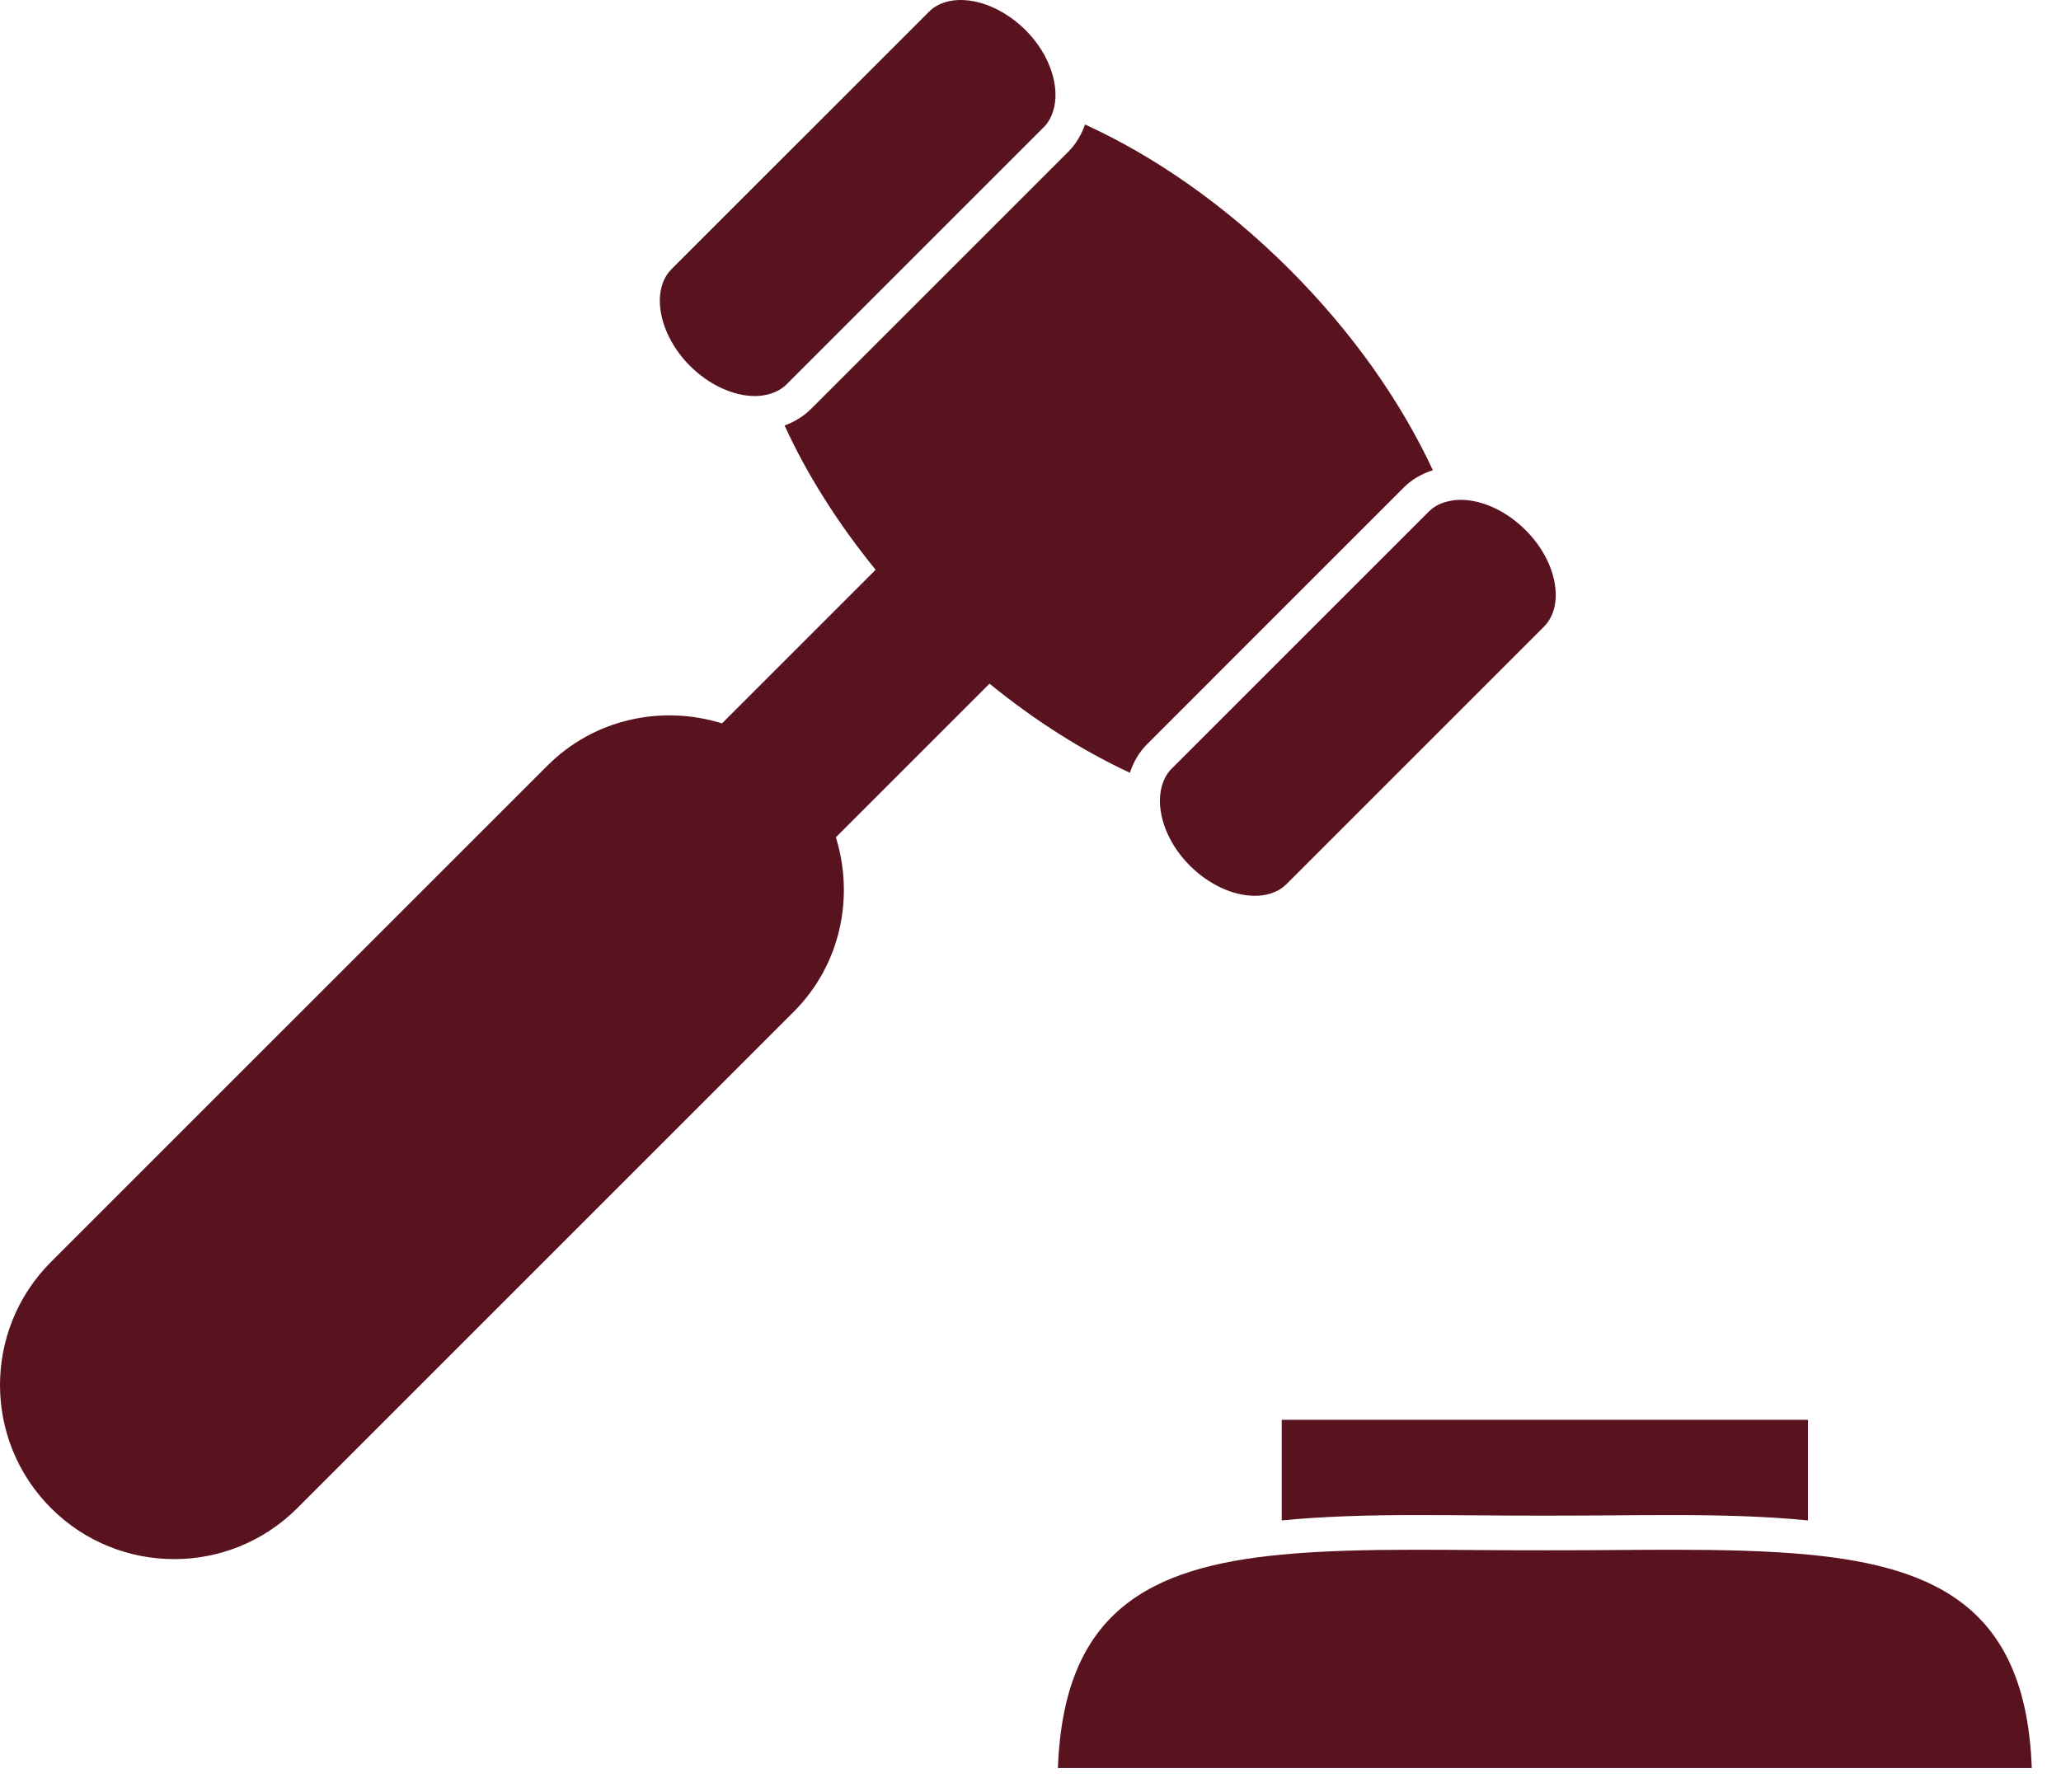
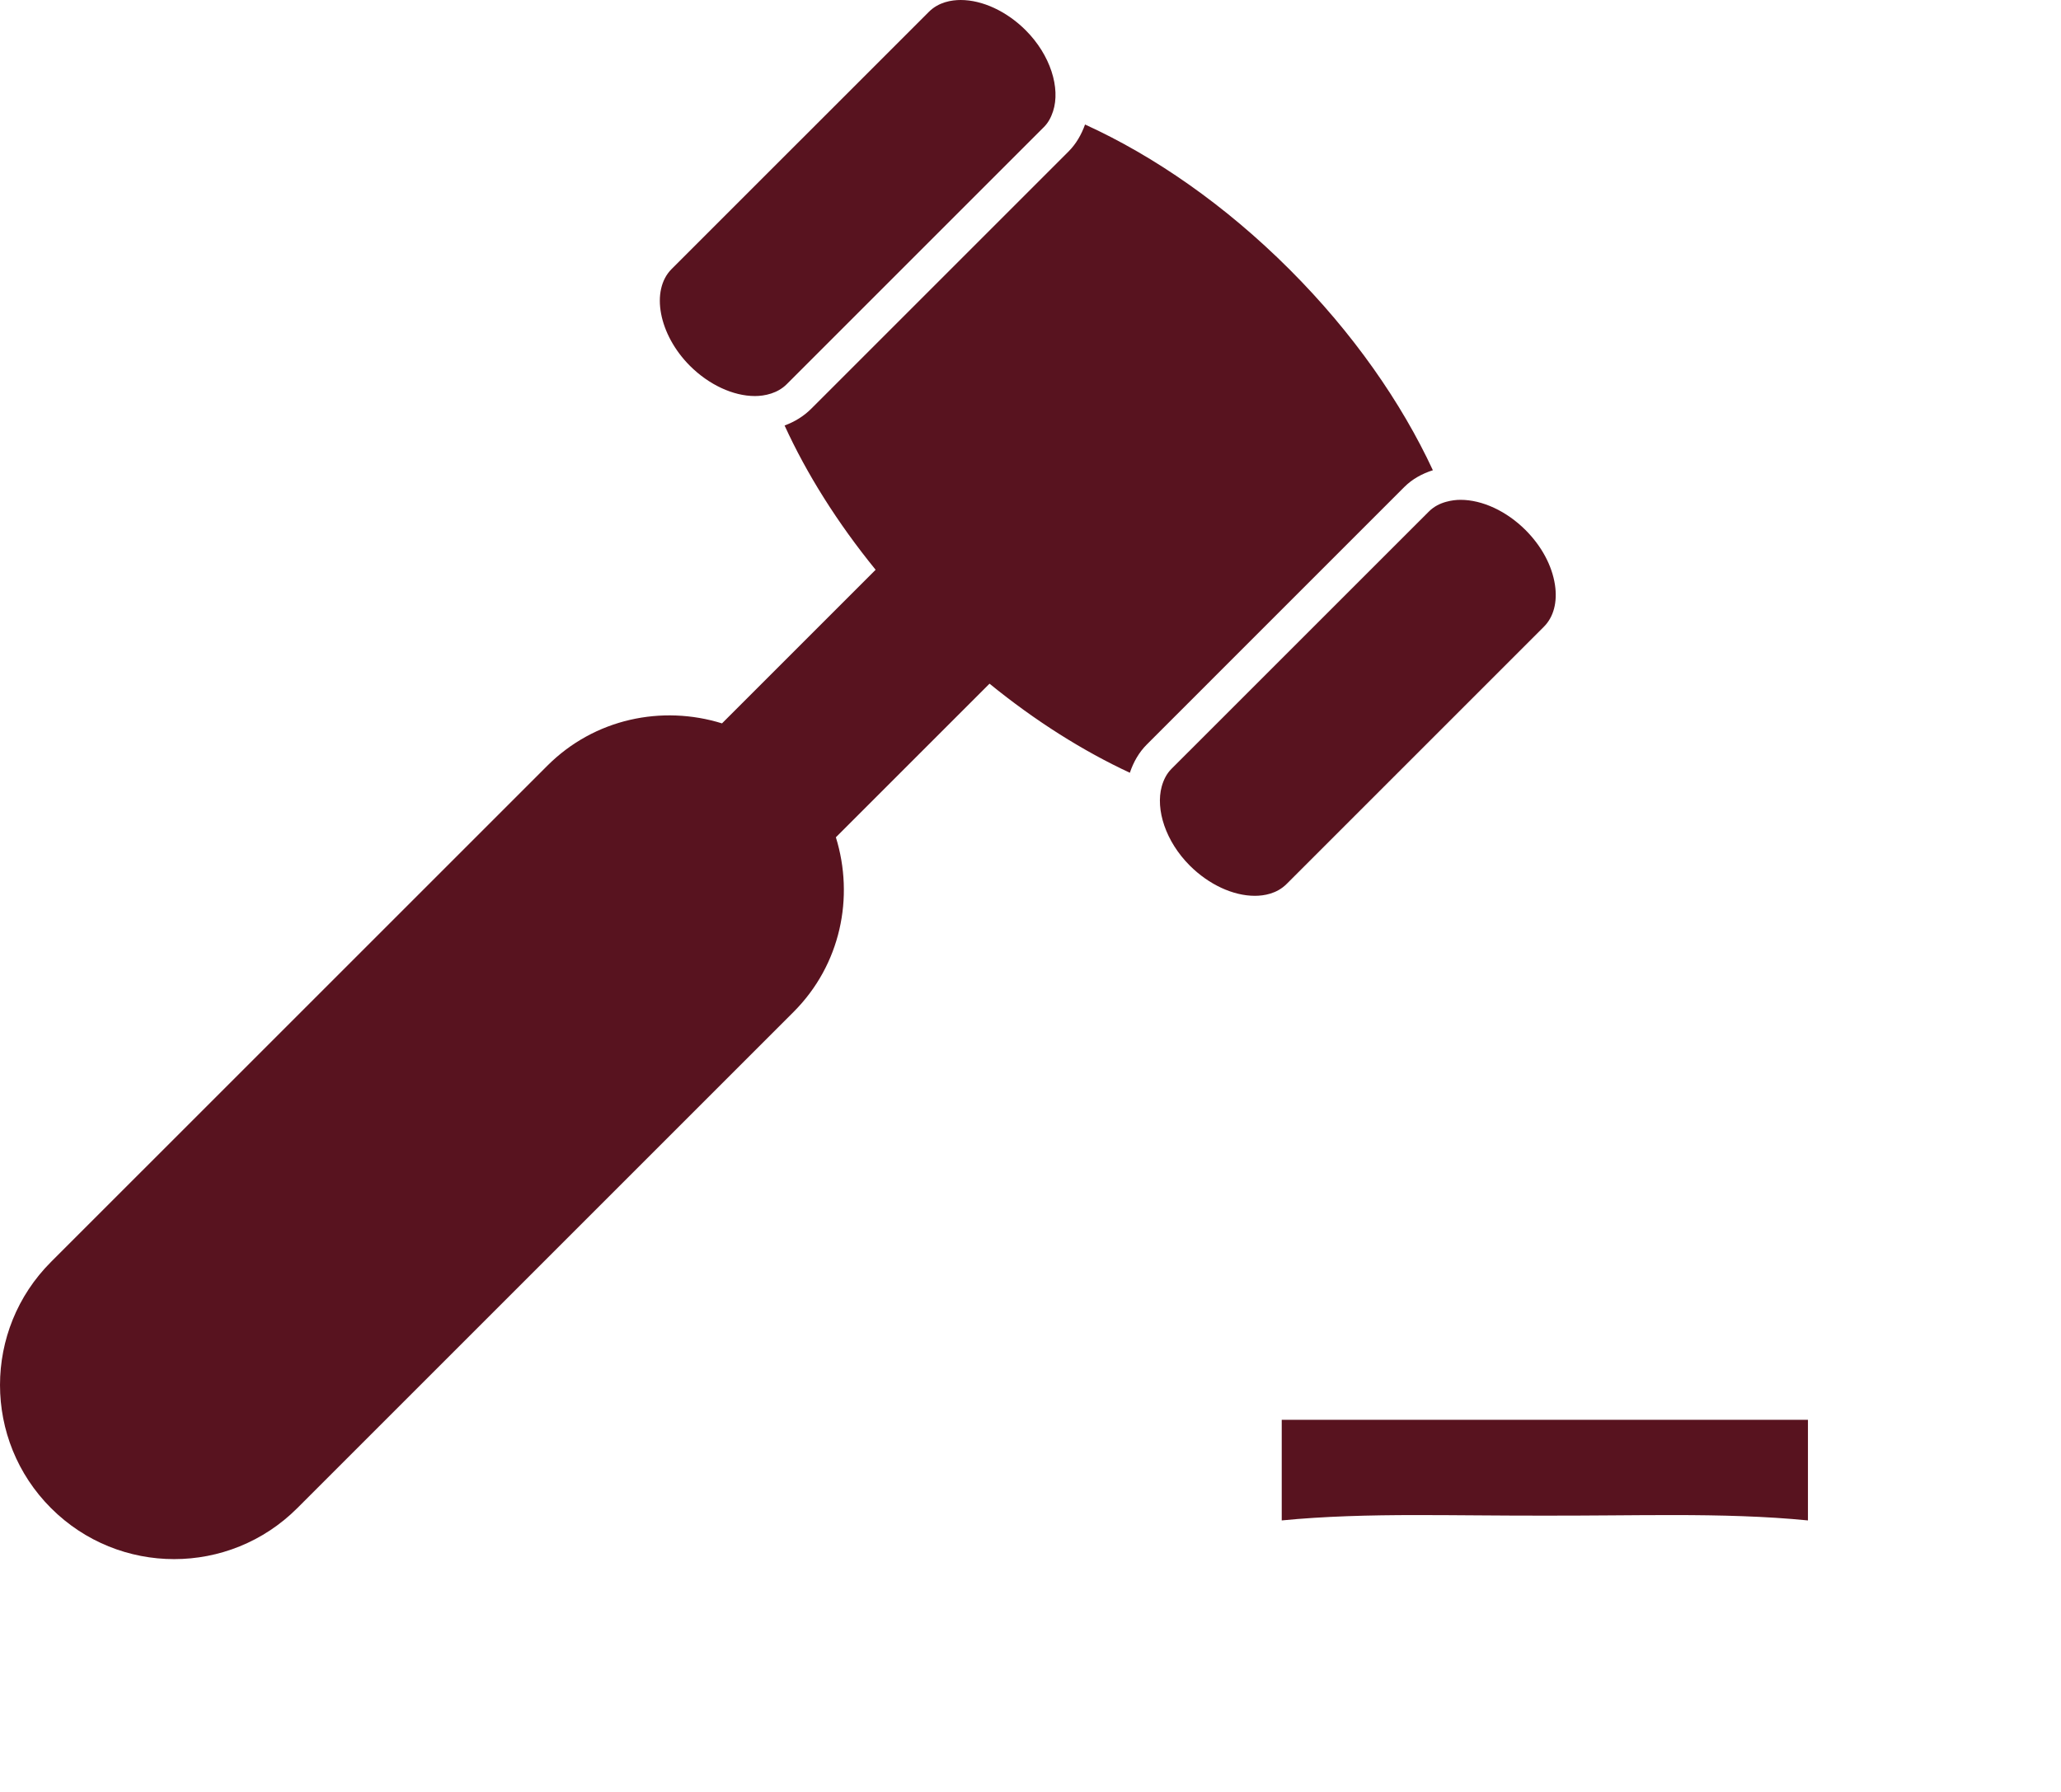
<svg xmlns="http://www.w3.org/2000/svg" width="69" height="60" viewBox="0 0 69 60" fill="none">
  <path d="M9.953 50.497L26.566 33.885C28.151 32.3 28.605 30.037 27.984 28.035L33.128 22.892C34.665 24.144 36.259 25.145 37.826 25.875C37.946 25.518 38.13 25.191 38.4 24.922L47.013 16.308C47.28 16.041 47.61 15.86 47.971 15.745C46.917 13.479 45.301 11.15 43.178 9.027C41.014 6.863 38.635 5.221 36.326 4.169C36.206 4.503 36.031 4.813 35.776 5.07L27.162 13.683C26.908 13.937 26.605 14.123 26.267 14.247C27.002 15.856 28.029 17.497 29.315 19.078L24.172 24.221C22.17 23.6 19.907 24.055 18.323 25.64L1.708 42.253C-0.569 44.53 -0.569 48.221 1.708 50.497C3.984 52.774 7.676 52.774 9.953 50.497Z" fill="#58131F" />
  <path d="M39.219 25.744C39.059 25.904 38.957 26.107 38.894 26.332C38.681 27.106 39.024 28.175 39.834 28.984C40.468 29.617 41.28 29.995 42.009 29.995C42.315 29.995 42.747 29.927 43.074 29.599L45.737 26.936L49.024 23.649L51.687 20.986C52.014 20.66 52.146 20.161 52.058 19.581C51.96 18.936 51.61 18.284 51.072 17.747C50.438 17.114 49.626 16.736 48.898 16.736C48.757 16.736 48.589 16.754 48.417 16.802C48.215 16.857 48.008 16.955 47.832 17.133L39.219 25.744Z" fill="#58131F" />
  <path d="M25.274 13.261C25.431 13.261 25.624 13.24 25.819 13.176C25.999 13.117 26.181 13.022 26.339 12.864L34.953 4.25C35.097 4.106 35.19 3.924 35.255 3.727C35.508 2.95 35.171 1.844 34.337 1.011C33.703 0.378 32.891 0 32.163 0C31.857 0 31.425 0.069 31.098 0.396L28.163 3.331L25.419 6.074L22.484 9.009C21.773 9.721 22.054 11.205 23.099 12.25C23.733 12.883 24.546 13.261 25.274 13.261Z" fill="#58131F" />
  <path d="M42.911 50.909C44.324 50.77 45.839 50.73 47.422 50.73C48.096 50.73 48.787 50.735 49.491 50.74C50.949 50.752 52.491 50.752 53.949 50.74C54.653 50.734 55.343 50.73 56.018 50.73C57.6 50.73 59.115 50.769 60.528 50.909V47.54H42.911V50.909Z" fill="#58131F" />
-   <path d="M56.018 51.891C55.347 51.891 54.66 51.896 53.958 51.901C52.493 51.912 50.947 51.912 49.483 51.901C48.781 51.896 48.094 51.891 47.423 51.891C45.78 51.891 44.273 51.924 42.913 52.053C38.425 52.476 35.61 53.99 35.418 59.2H68.022C67.83 53.99 65.015 52.478 60.527 52.053C59.168 51.924 57.66 51.891 56.018 51.891Z" fill="#58131F" />
</svg>